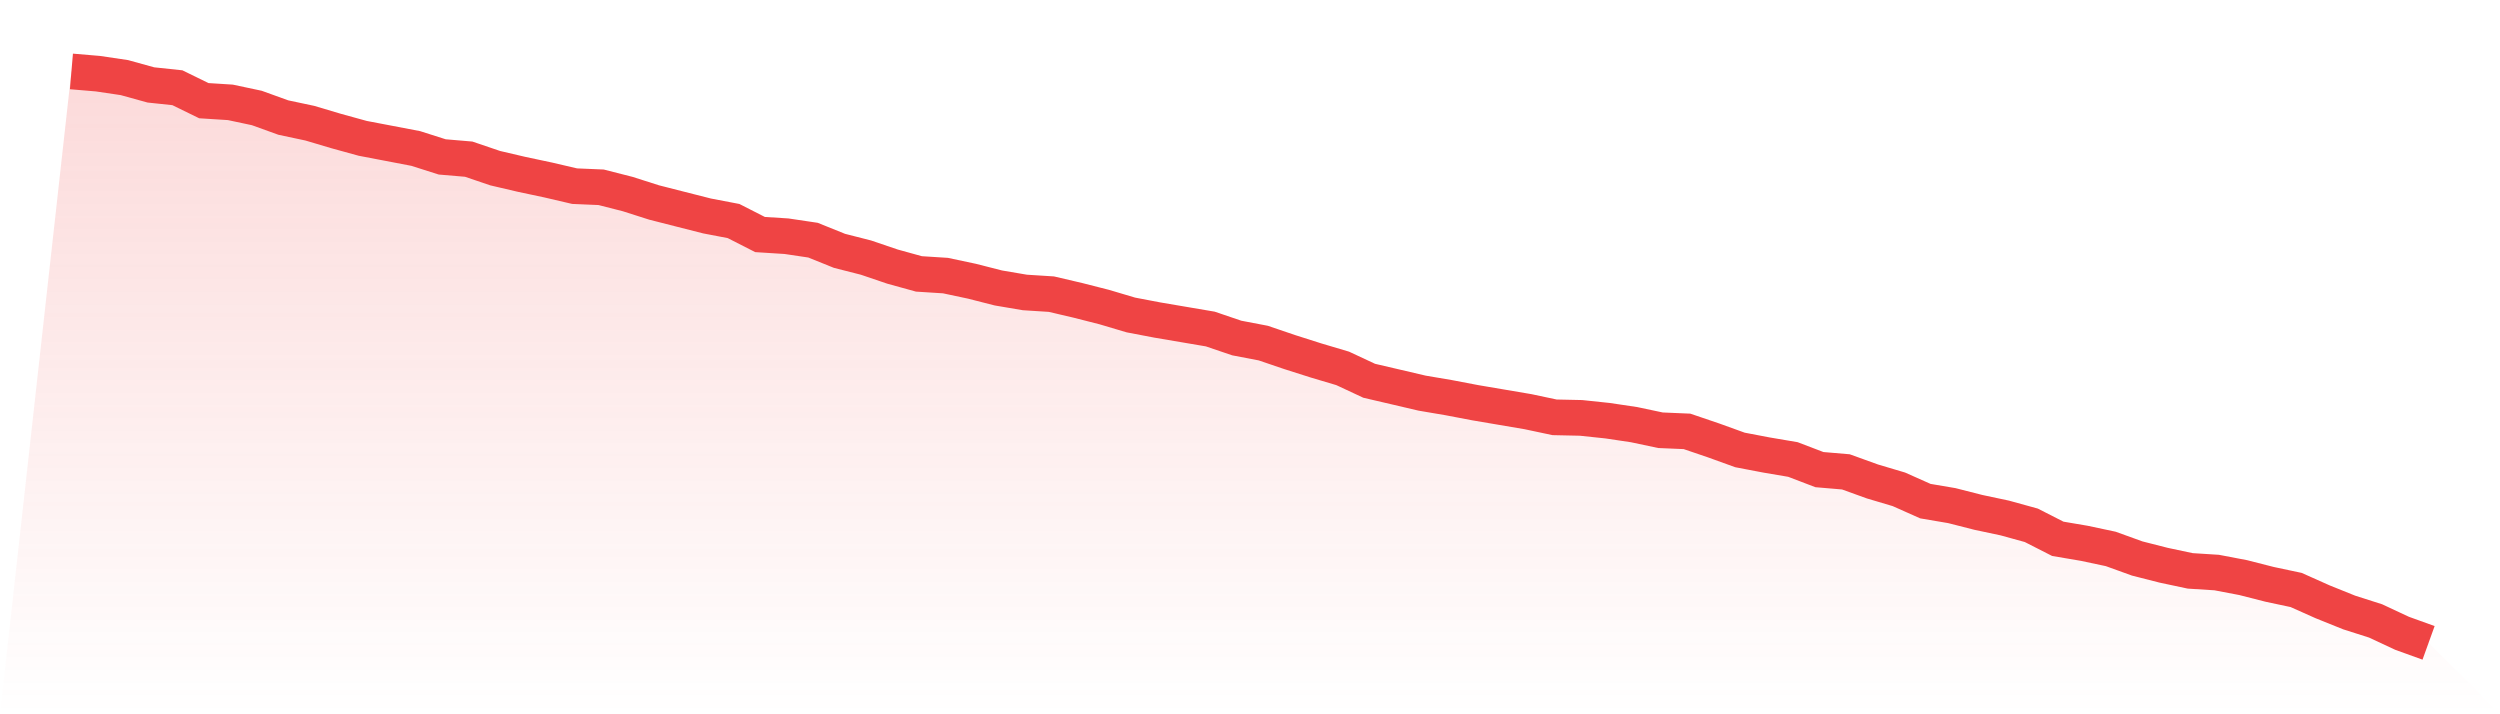
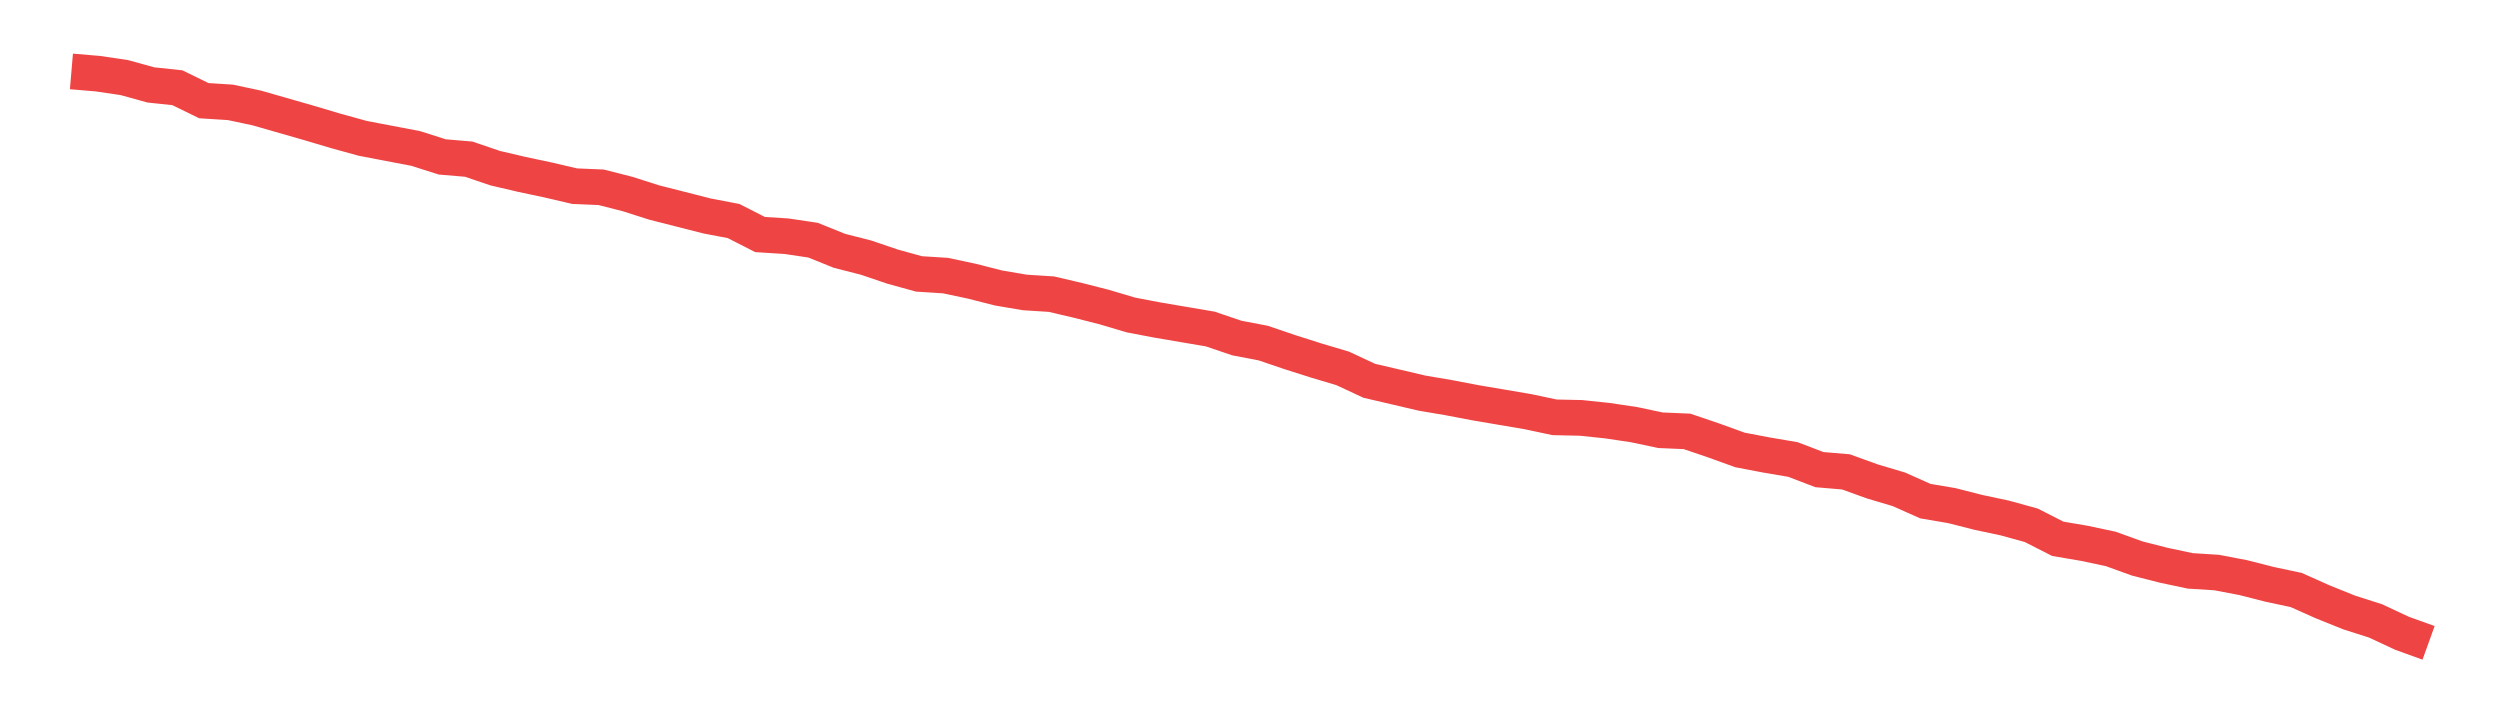
<svg xmlns="http://www.w3.org/2000/svg" viewBox="0 0 140 40">
  <defs>
    <linearGradient id="gradient" x1="0" x2="0" y1="0" y2="1">
      <stop offset="0%" stop-color="#ef4444" stop-opacity="0.2" />
      <stop offset="100%" stop-color="#ef4444" stop-opacity="0" />
    </linearGradient>
  </defs>
-   <path d="M4,4 L4,4 L5.483,4.126 L6.966,4.346 L8.449,4.756 L9.933,4.913 L11.416,5.638 L12.899,5.732 L14.382,6.047 L15.865,6.583 L17.348,6.898 L18.831,7.339 L20.315,7.748 L21.798,8.031 L23.281,8.315 L24.764,8.787 L26.247,8.913 L27.73,9.417 L29.213,9.764 L30.697,10.079 L32.18,10.425 L33.663,10.488 L35.146,10.866 L36.629,11.339 L38.112,11.717 L39.596,12.094 L41.079,12.378 L42.562,13.134 L44.045,13.228 L45.528,13.449 L47.011,14.047 L48.494,14.425 L49.978,14.929 L51.461,15.339 L52.944,15.433 L54.427,15.748 L55.91,16.126 L57.393,16.378 L58.876,16.472 L60.36,16.819 L61.843,17.197 L63.326,17.638 L64.809,17.921 L66.292,18.173 L67.775,18.425 L69.258,18.929 L70.742,19.213 L72.225,19.717 L73.708,20.189 L75.191,20.63 L76.674,21.323 L78.157,21.669 L79.64,22.016 L81.124,22.268 L82.607,22.551 L84.09,22.803 L85.573,23.055 L87.056,23.37 L88.539,23.402 L90.022,23.559 L91.506,23.78 L92.989,24.094 L94.472,24.157 L95.955,24.661 L97.438,25.197 L98.921,25.48 L100.404,25.732 L101.888,26.299 L103.371,26.425 L104.854,26.961 L106.337,27.402 L107.82,28.063 L109.303,28.315 L110.787,28.693 L112.27,29.008 L113.753,29.417 L115.236,30.173 L116.719,30.425 L118.202,30.74 L119.685,31.276 L121.169,31.654 L122.652,31.969 L124.135,32.063 L125.618,32.346 L127.101,32.724 L128.584,33.039 L130.067,33.701 L131.551,34.299 L133.034,34.772 L134.517,35.465 L136,36 L140,40 L0,40 z" fill="url(#gradient)" />
-   <path d="M4,4 L4,4 L5.483,4.126 L6.966,4.346 L8.449,4.756 L9.933,4.913 L11.416,5.638 L12.899,5.732 L14.382,6.047 L15.865,6.583 L17.348,6.898 L18.831,7.339 L20.315,7.748 L21.798,8.031 L23.281,8.315 L24.764,8.787 L26.247,8.913 L27.73,9.417 L29.213,9.764 L30.697,10.079 L32.18,10.425 L33.663,10.488 L35.146,10.866 L36.629,11.339 L38.112,11.717 L39.596,12.094 L41.079,12.378 L42.562,13.134 L44.045,13.228 L45.528,13.449 L47.011,14.047 L48.494,14.425 L49.978,14.929 L51.461,15.339 L52.944,15.433 L54.427,15.748 L55.91,16.126 L57.393,16.378 L58.876,16.472 L60.36,16.819 L61.843,17.197 L63.326,17.638 L64.809,17.921 L66.292,18.173 L67.775,18.425 L69.258,18.929 L70.742,19.213 L72.225,19.717 L73.708,20.189 L75.191,20.63 L76.674,21.323 L78.157,21.669 L79.64,22.016 L81.124,22.268 L82.607,22.551 L84.09,22.803 L85.573,23.055 L87.056,23.37 L88.539,23.402 L90.022,23.559 L91.506,23.78 L92.989,24.094 L94.472,24.157 L95.955,24.661 L97.438,25.197 L98.921,25.48 L100.404,25.732 L101.888,26.299 L103.371,26.425 L104.854,26.961 L106.337,27.402 L107.82,28.063 L109.303,28.315 L110.787,28.693 L112.27,29.008 L113.753,29.417 L115.236,30.173 L116.719,30.425 L118.202,30.74 L119.685,31.276 L121.169,31.654 L122.652,31.969 L124.135,32.063 L125.618,32.346 L127.101,32.724 L128.584,33.039 L130.067,33.701 L131.551,34.299 L133.034,34.772 L134.517,35.465 L136,36" fill="none" stroke="#ef4444" stroke-width="2" />
+   <path d="M4,4 L4,4 L5.483,4.126 L6.966,4.346 L8.449,4.756 L9.933,4.913 L11.416,5.638 L12.899,5.732 L14.382,6.047 L17.348,6.898 L18.831,7.339 L20.315,7.748 L21.798,8.031 L23.281,8.315 L24.764,8.787 L26.247,8.913 L27.73,9.417 L29.213,9.764 L30.697,10.079 L32.18,10.425 L33.663,10.488 L35.146,10.866 L36.629,11.339 L38.112,11.717 L39.596,12.094 L41.079,12.378 L42.562,13.134 L44.045,13.228 L45.528,13.449 L47.011,14.047 L48.494,14.425 L49.978,14.929 L51.461,15.339 L52.944,15.433 L54.427,15.748 L55.91,16.126 L57.393,16.378 L58.876,16.472 L60.36,16.819 L61.843,17.197 L63.326,17.638 L64.809,17.921 L66.292,18.173 L67.775,18.425 L69.258,18.929 L70.742,19.213 L72.225,19.717 L73.708,20.189 L75.191,20.63 L76.674,21.323 L78.157,21.669 L79.64,22.016 L81.124,22.268 L82.607,22.551 L84.09,22.803 L85.573,23.055 L87.056,23.37 L88.539,23.402 L90.022,23.559 L91.506,23.78 L92.989,24.094 L94.472,24.157 L95.955,24.661 L97.438,25.197 L98.921,25.48 L100.404,25.732 L101.888,26.299 L103.371,26.425 L104.854,26.961 L106.337,27.402 L107.82,28.063 L109.303,28.315 L110.787,28.693 L112.27,29.008 L113.753,29.417 L115.236,30.173 L116.719,30.425 L118.202,30.74 L119.685,31.276 L121.169,31.654 L122.652,31.969 L124.135,32.063 L125.618,32.346 L127.101,32.724 L128.584,33.039 L130.067,33.701 L131.551,34.299 L133.034,34.772 L134.517,35.465 L136,36" fill="none" stroke="#ef4444" stroke-width="2" />
</svg>